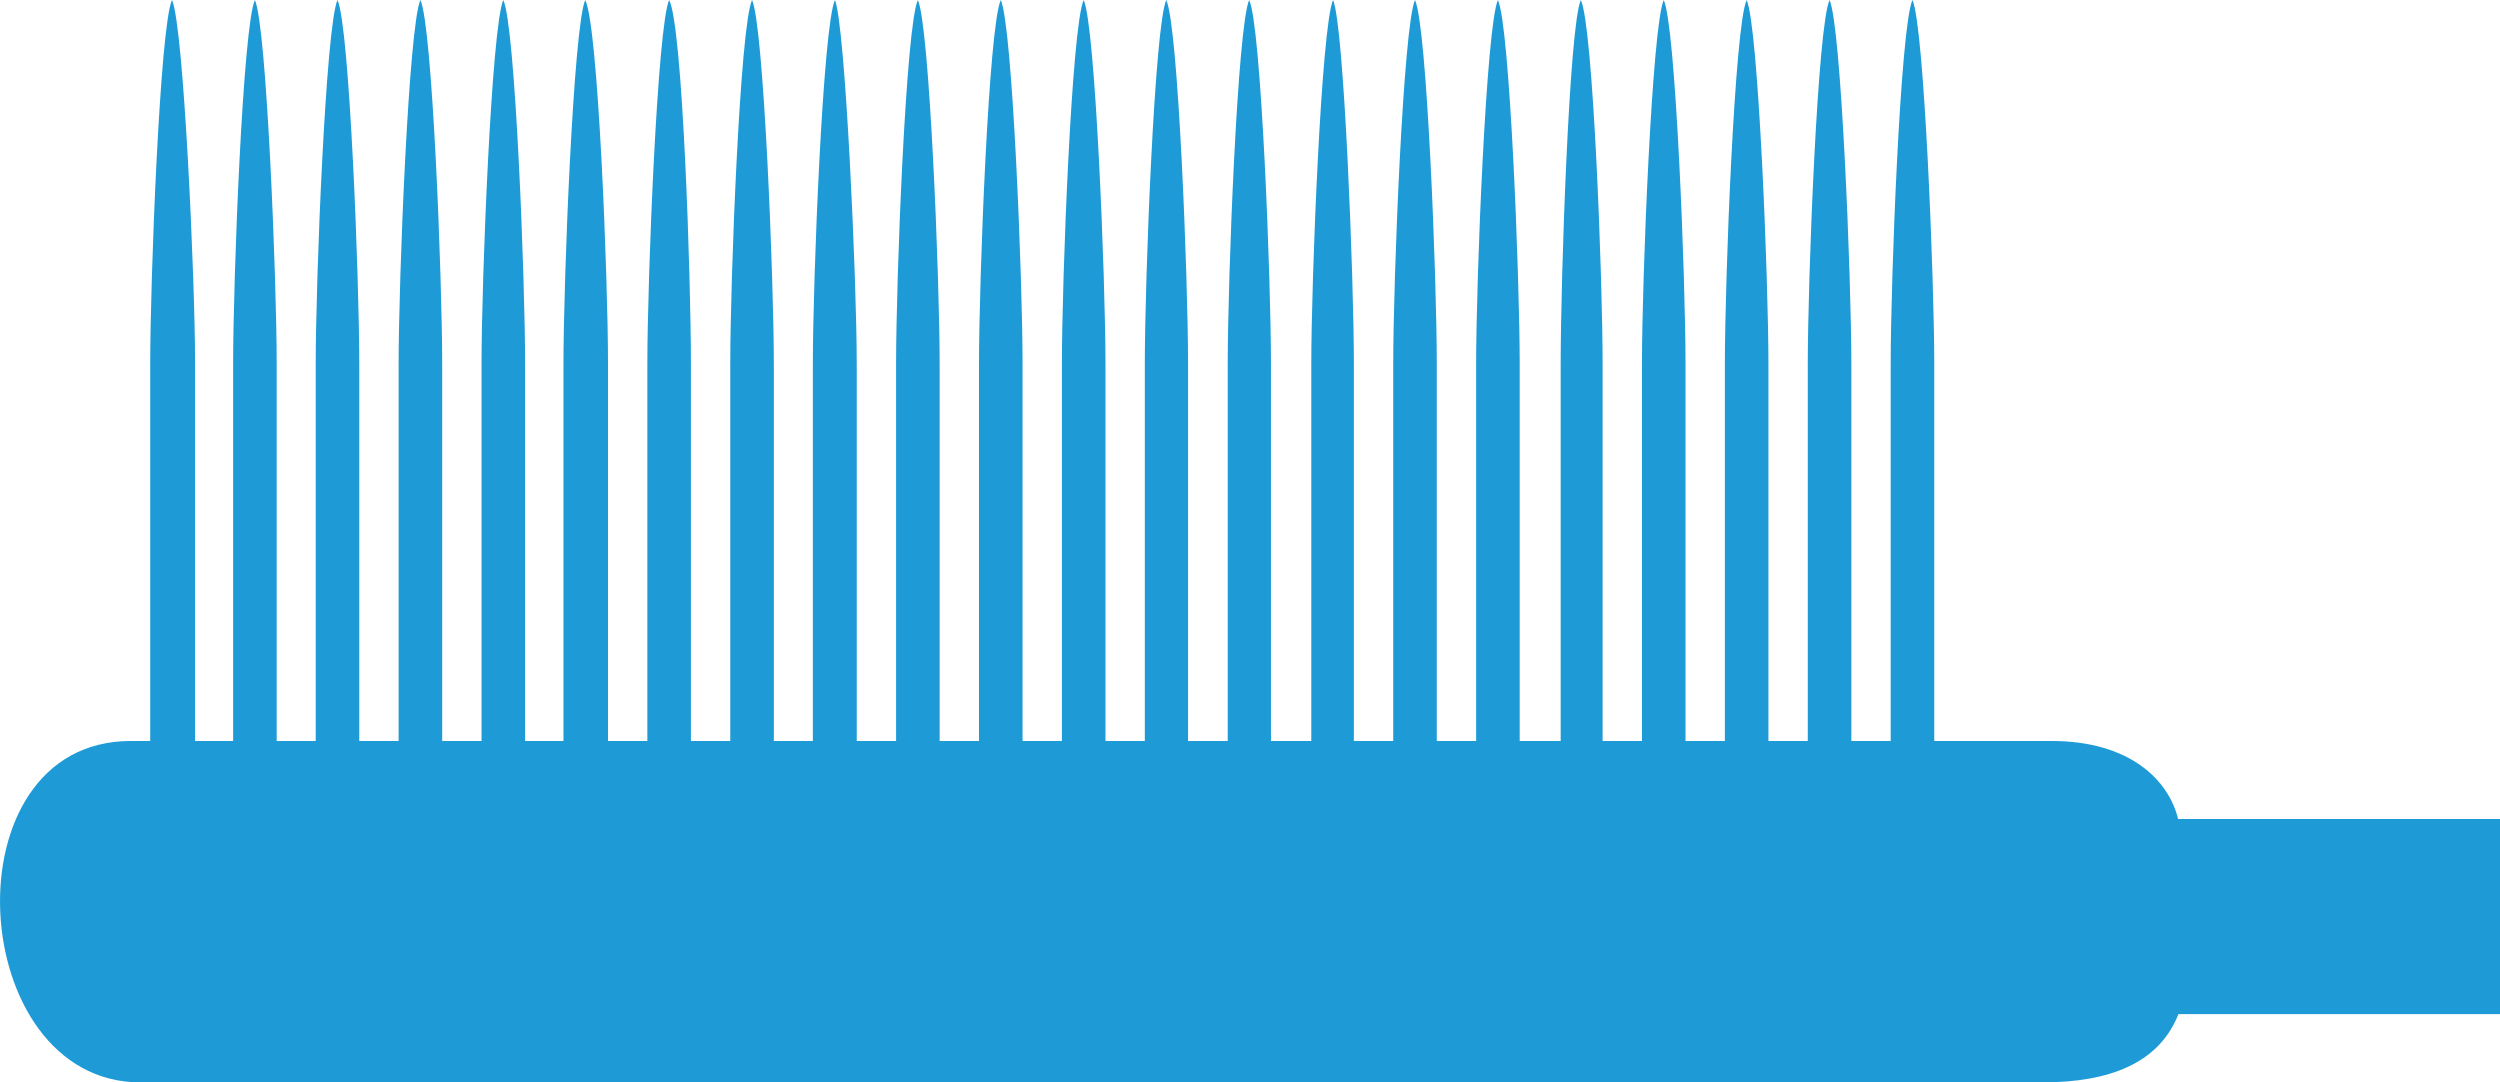
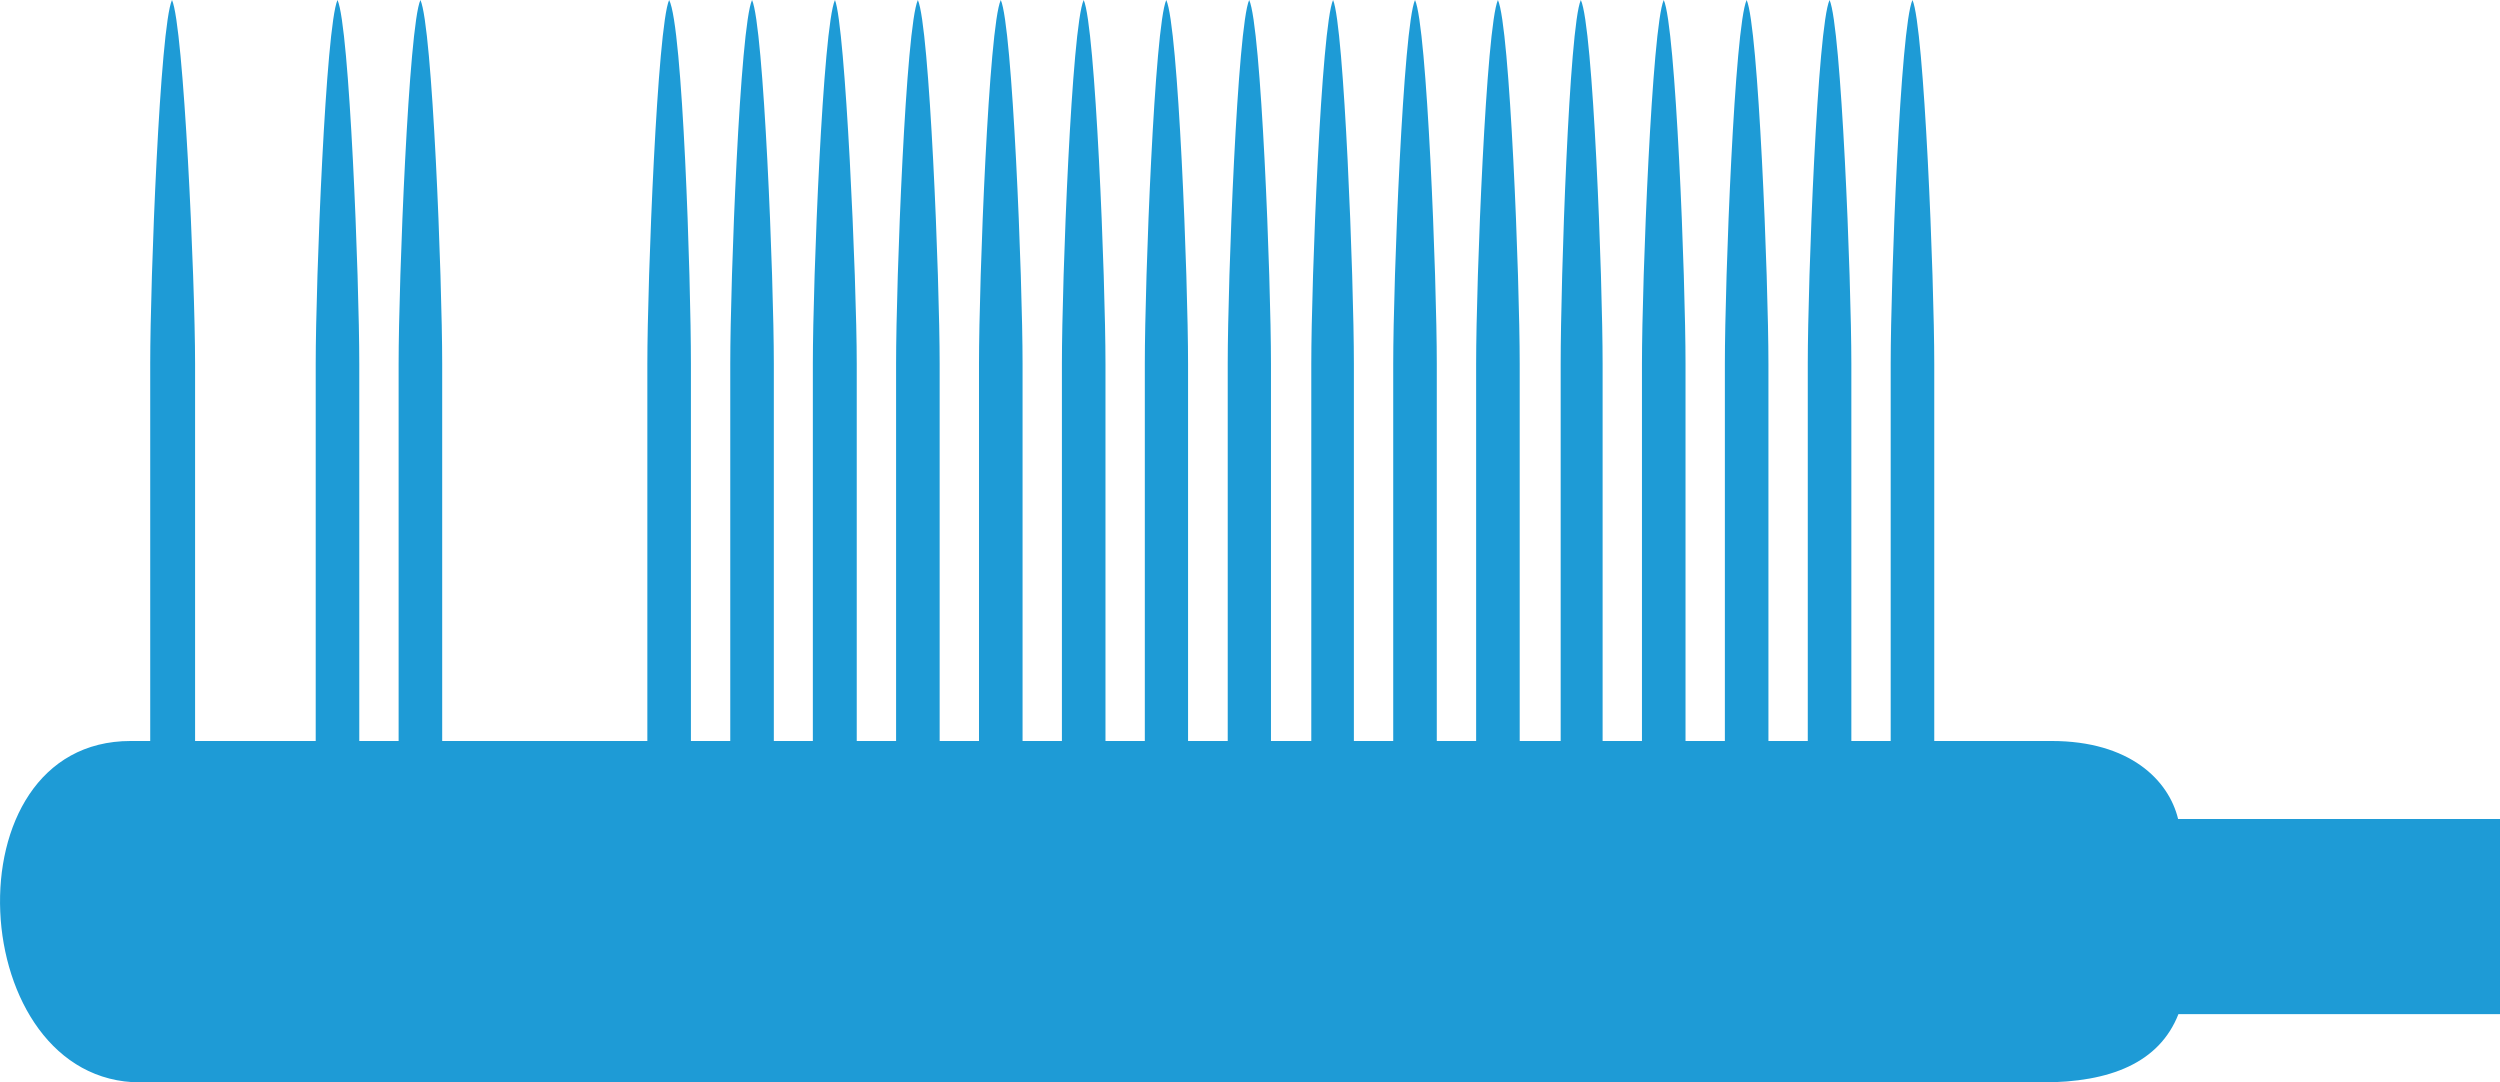
<svg xmlns="http://www.w3.org/2000/svg" viewBox="0 0 76.89 33.29">
  <defs>
    <style>.cls-1{fill:#1e9bd6;}</style>
  </defs>
  <title>contents_img_10_l</title>
  <g id="レイヤー_2" data-name="レイヤー 2">
    <g id="super">
      <path class="cls-1" d="M76.89,31.19H67c-.59,1.5-2.1,2.1-4.19,2.1H4.32c-5.4,0-6-10.5-.3-10.5H63.1c2.4,0,3.6,1.2,3.89,2.4h9.9" />
      <path class="cls-1" d="M6,22.79V11.19C6,8.6,5.65.8,5.29,0c-.37.8-.67,8.6-.67,11.19v11.6" />
-       <path class="cls-1" d="M8.51,22.79V11.19C8.51,8.6,8.2.8,7.84,0c-.37.8-.67,8.6-.67,11.19v11.6" />
      <path class="cls-1" d="M11.05,22.79V11.19C11.05,8.6,10.75.8,10.38,0c-.36.8-.67,8.6-.67,11.19v11.6" />
      <path class="cls-1" d="M13.6,22.79V11.19C13.6,8.6,13.3.8,12.93,0c-.36.8-.67,8.6-.67,11.19v11.6" />
-       <path class="cls-1" d="M16.15,22.79V11.19C16.15,8.6,15.85.8,15.48,0c-.36.8-.67,8.6-.67,11.19v11.6" />
-       <path class="cls-1" d="M18.7,22.79V11.19C18.7,8.6,18.4.8,18,0c-.36.8-.67,8.6-.67,11.19v11.6" />
      <path class="cls-1" d="M21.25,22.79V11.19C21.25,8.6,21,.8,20.58,0c-.36.8-.67,8.6-.67,11.19v11.6" />
      <path class="cls-1" d="M23.8,22.79V11.19C23.8,8.6,23.49.8,23.13,0c-.37.8-.67,8.6-.67,11.19v11.6" />
      <path class="cls-1" d="M26.35,22.79V11.19C26.35,8.6,26,.8,25.68,0,25.31.8,25,8.6,25,11.19v11.6" />
      <path class="cls-1" d="M28.9,22.79V11.19C28.9,8.6,28.59.8,28.23,0c-.37.8-.67,8.6-.67,11.19v11.6" />
      <path class="cls-1" d="M31.45,22.79V11.19C31.45,8.6,31.14.8,30.78,0c-.37.8-.67,8.6-.67,11.19v11.6" />
      <path class="cls-1" d="M34,22.79V11.19C34,8.6,33.69.8,33.33,0c-.37.8-.67,8.6-.67,11.19v11.6" />
      <path class="cls-1" d="M36.54,22.79V11.19C36.54,8.6,36.24.8,35.87,0c-.36.8-.66,8.6-.66,11.19v11.6" />
      <path class="cls-1" d="M39.09,22.79V11.19C39.09,8.6,38.79.8,38.42,0c-.36.8-.66,8.6-.66,11.19v11.6" />
      <path class="cls-1" d="M41.64,22.79V11.19C41.64,8.6,41.34.8,41,0c-.36.8-.67,8.6-.67,11.19v11.6" />
      <path class="cls-1" d="M44.19,22.79V11.19C44.19,8.6,43.89.8,43.52,0c-.36.8-.67,8.6-.67,11.19v11.6" />
      <path class="cls-1" d="M46.74,22.79V11.19C46.74,8.6,46.44.8,46.07,0c-.36.8-.67,8.6-.67,11.19v11.6" />
      <path class="cls-1" d="M49.29,22.79V11.19C49.29,8.6,49,.8,48.62,0,48.26.8,48,8.6,48,11.19v11.6" />
      <path class="cls-1" d="M51.84,22.79V11.19C51.84,8.6,51.54.8,51.17,0c-.36.8-.67,8.6-.67,11.19v11.6" />
      <path class="cls-1" d="M54.39,22.79V11.19C54.39,8.6,54.08.8,53.72,0c-.37.8-.67,8.6-.67,11.19v11.6" />
      <path class="cls-1" d="M56.94,22.79V11.19C56.94,8.6,56.63.8,56.27,0c-.37.8-.67,8.6-.67,11.19v11.6" />
      <path class="cls-1" d="M59.49,22.79V11.19C59.49,8.6,59.18.8,58.82,0c-.37.8-.67,8.6-.67,11.19v11.6" />
    </g>
  </g>
</svg>